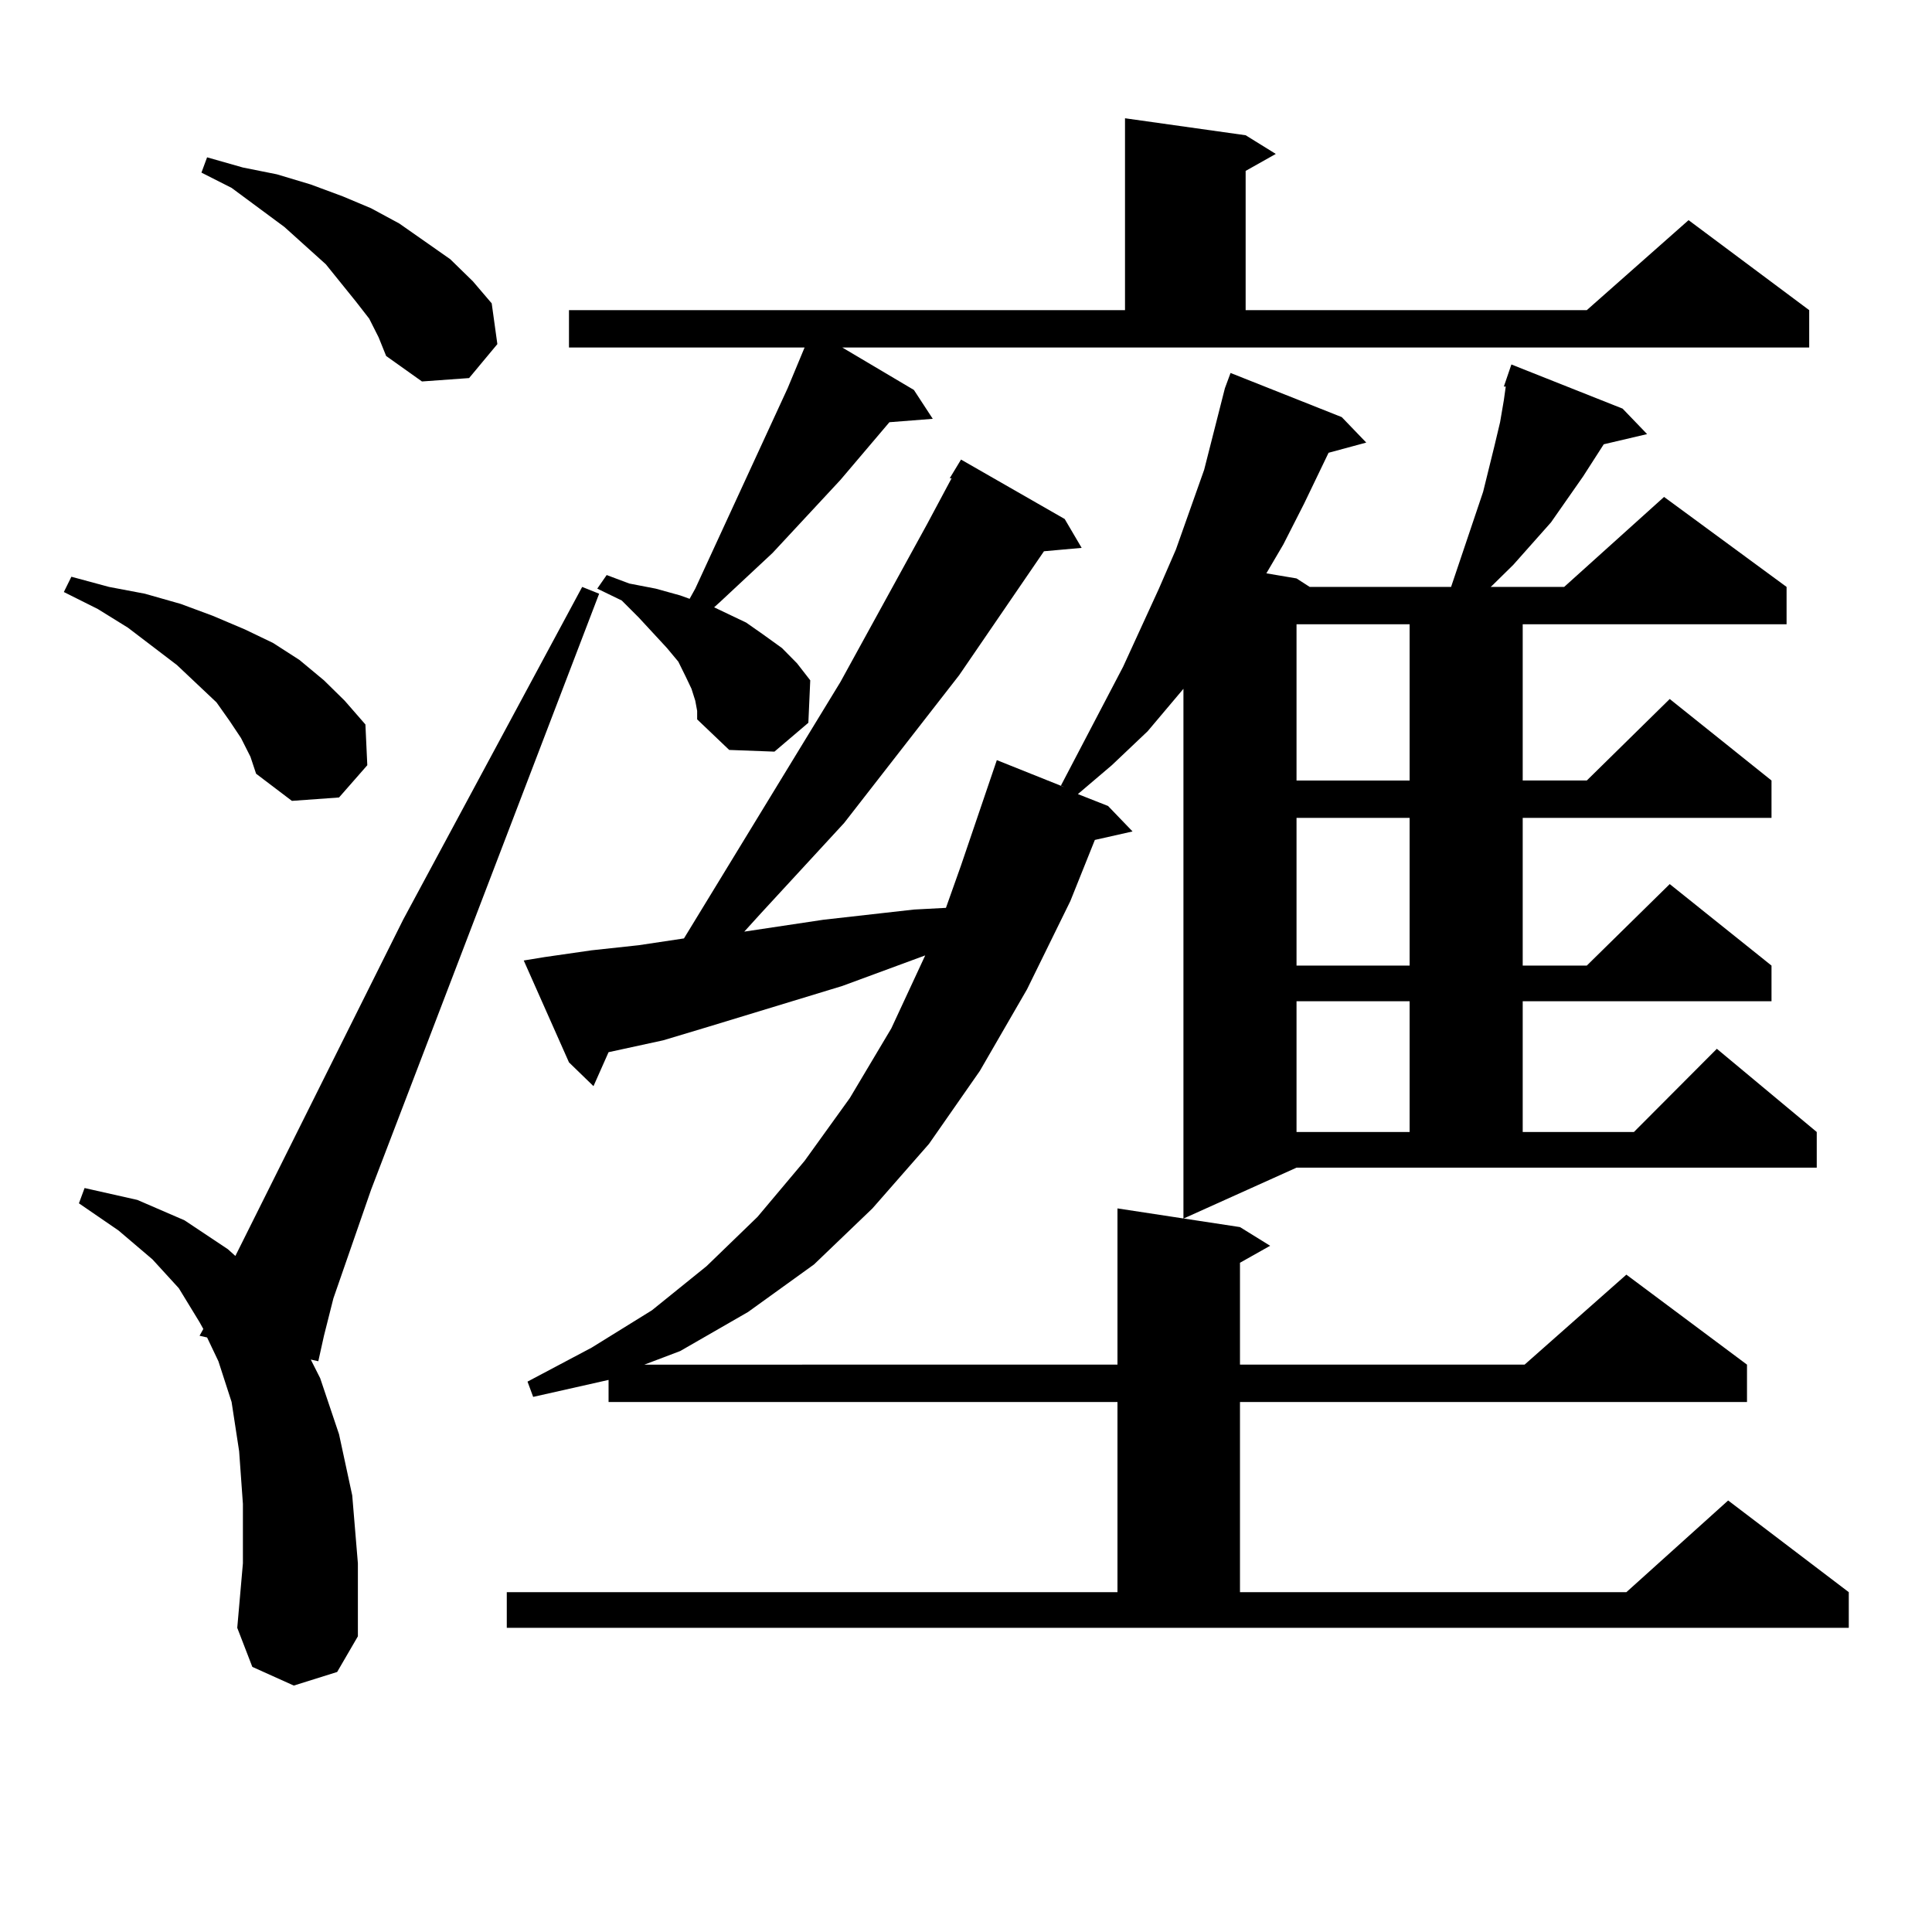
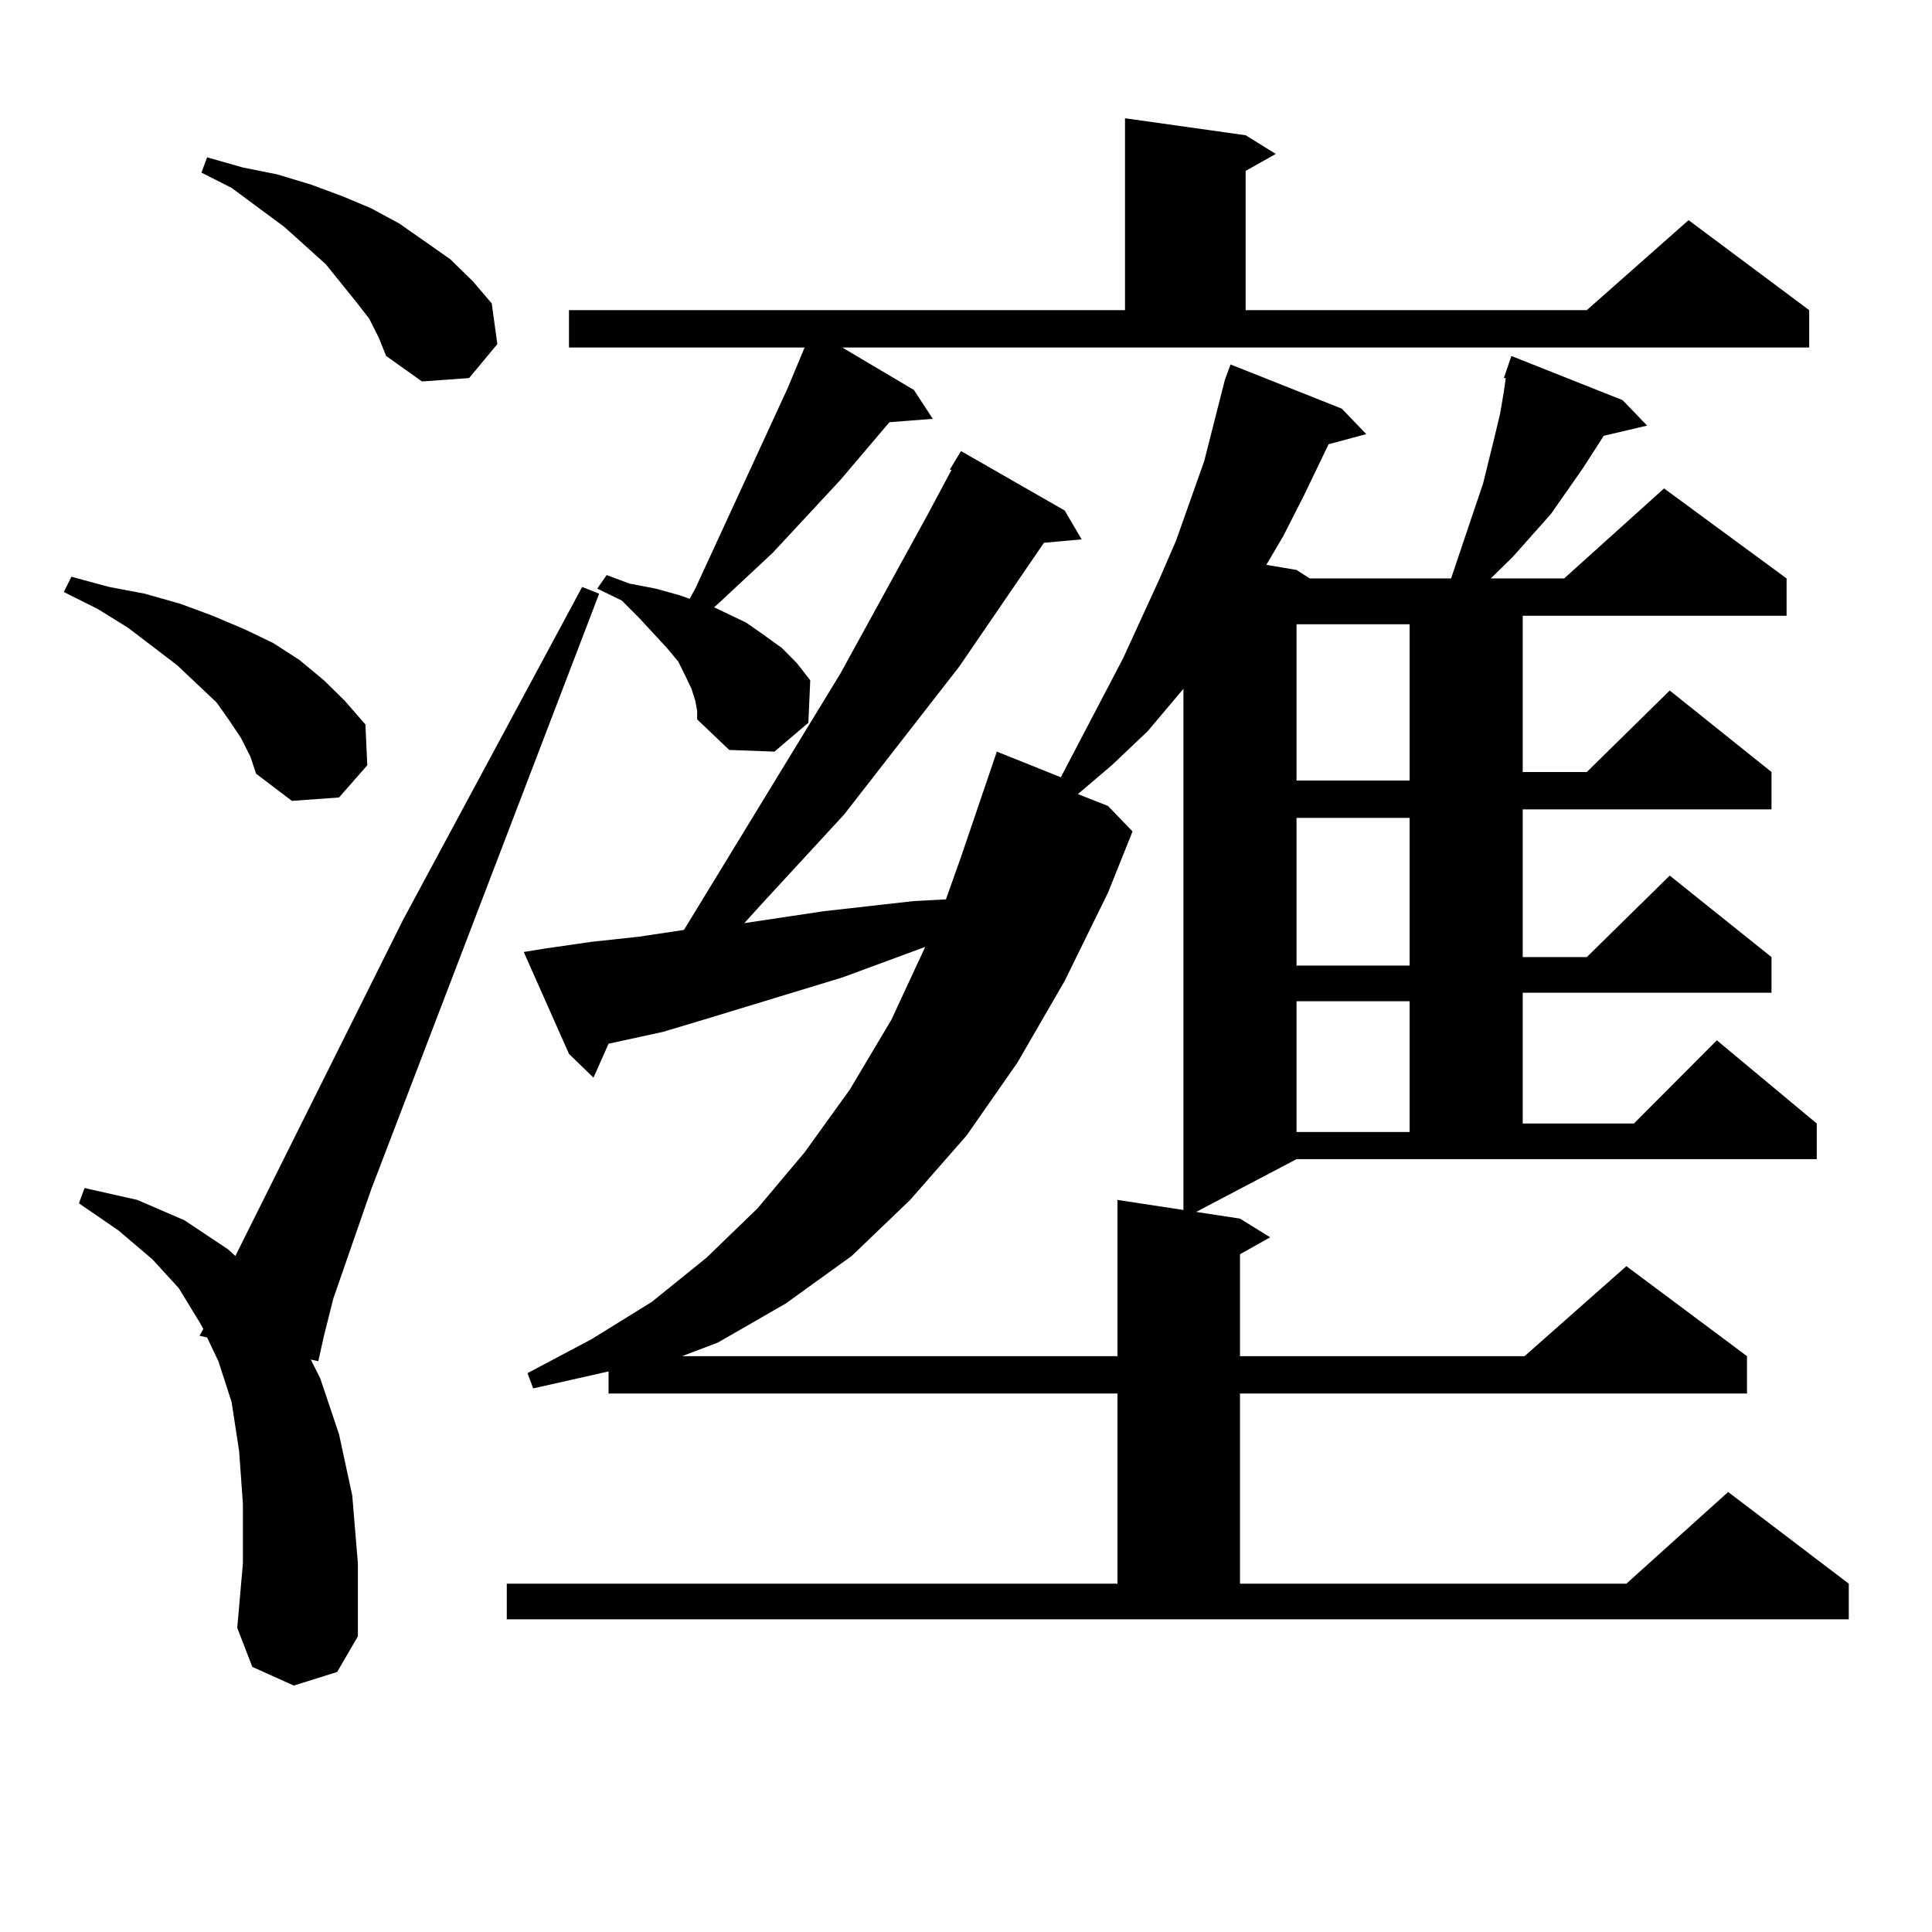
<svg xmlns="http://www.w3.org/2000/svg" version="1.1" id="图层_1" x="0px" y="0px" width="1000px" height="1000px" viewBox="0 0 1000 1000" enable-background="new 0 0 1000 1000" xml:space="preserve">
-   <path d="M124.753,382.015l-5.854-8.789l-6.829-9.668l-20.487-19.336l-25.365-19.336l-15.609-9.668l-17.561-8.789l3.902-7.91  l19.512,5.273l18.536,3.516l18.536,5.273l16.585,6.152l16.585,7.031l14.634,7.031l13.658,8.789l12.683,10.547l10.731,10.547  l10.731,12.305l0.976,21.094l-14.634,16.699l-24.39,1.758l-18.536-14.063l-2.927-8.789L124.753,382.015z M152.069,872.445  l-21.463-9.668l-7.805-20.215l2.927-33.398v-30.762l-1.951-27.246l-3.902-25.488l-6.829-21.094l-5.854-12.305l-3.902-0.879  l1.951-3.516l-1.951-3.516l-10.731-17.578L78.9,651.84L61.34,636.898l-20.487-14.063l2.927-7.91l27.316,6.152l24.39,10.547  l22.438,14.941l3.902,3.516l86.827-174.023l92.681-172.266l8.78,3.516L192.068,615.804l-19.512,56.25l-4.878,19.336l-2.927,13.184  l-3.902-0.879l4.878,9.668l9.756,29.004l6.829,31.641l2.927,35.156v37.793l-10.731,18.457L152.069,872.445z M191.093,164.926  l-6.829-8.789l-15.609-19.336l-21.463-19.336L119.875,97.25l-15.609-7.91l2.927-7.91l18.536,5.273l17.561,3.516l17.561,5.273  l16.585,6.152l14.634,6.152l14.634,7.91l26.341,18.457l11.707,11.426l9.756,11.426l2.927,21.094l-14.634,17.578l-24.39,1.758  l-18.536-13.184l-3.902-9.668L191.093,164.926z M612.546,630.746V356.527L594.01,378.5l-18.536,17.578l-17.561,14.941l15.609,6.152  l12.683,13.184l-19.512,4.395l-12.683,31.641l-22.438,45.703l-24.39,42.188l-26.341,37.793l-29.268,33.398l-30.243,29.004  l-34.146,24.609l-35.121,20.215l-18.536,7.031H578.4v-80.859l63.413,9.668l15.609,9.668l-15.609,8.789v52.734h147.313l52.682-46.582  l62.438,46.582v19.336H641.813v98.438h199.995l52.682-47.461l62.438,47.461v18.457H262.311v-18.457H578.4v-98.438H314.992v-11.426  l-39.023,8.789l-2.927-7.91l33.17-17.578l31.219-19.336l28.292-22.852l26.341-25.488l24.39-29.004l23.414-32.52l21.463-36.035  l17.561-37.793l-42.926,15.82l-69.267,21.094l-23.414,7.031l-28.292,6.152l-7.805,17.578l-12.683-12.305l-23.414-52.734  l10.731-1.758l24.39-3.516l24.39-2.637l23.414-3.516l80.974-132.715l44.877-81.738l12.683-23.73h-0.976l5.854-9.668l53.657,30.762  l8.78,14.941l-19.512,1.758l-43.901,64.16l-59.511,76.465l-42.926,46.582l-8.78,9.668l40.975-6.152l23.414-2.637l23.414-2.637  l16.585-0.879l7.805-21.973l18.536-54.492l35.121,14.063l-1.951-0.879l32.194-61.523l18.536-40.43l8.78-20.215l14.634-41.309  l10.731-42.188l2.927-7.91l57.56,22.852l12.683,13.184l-19.512,5.273l-12.683,26.367l-10.731,21.094l-8.78,14.941l15.609,2.637  l6.829,4.395h73.169l16.585-49.219l5.854-23.73l2.927-12.305l1.951-11.426l0.976-7.031h-0.976l3.902-11.426l57.56,22.852  l12.683,13.184l-22.438,5.273l-10.731,16.699l-16.585,23.73l-19.512,21.973l-10.731,10.547l-0.976,0.879h38.048l51.706-46.582  l63.413,46.582v19.336H788.151v80.859h33.17l42.926-42.188l52.682,42.188v19.336H788.151v76.465h33.17l42.926-42.188l52.682,42.188  v18.457H788.151v67.676h57.56l42.926-43.066l51.706,43.066v18.457H671.081L612.546,630.746z M473.037,201.84l9.756,14.941  l-22.438,1.758l-25.365,29.883l-35.121,37.793l-27.316,25.488l-2.927,2.637l16.585,7.91l8.78,6.152l9.756,7.031l7.805,7.91  l6.829,8.789l-0.976,21.973l-17.561,14.941l-23.414-0.879l-16.585-15.82v-4.395l-0.976-5.273l-1.951-6.152l-2.927-6.152l-3.902-7.91  l-5.854-7.031l-14.634-15.82l-8.78-8.789l-12.683-6.152l4.878-7.031l11.707,4.395l13.658,2.637l12.683,3.516l4.878,1.758  l2.927-5.273l47.804-103.711l8.78-21.094h-0.976H294.505v-19.336h287.798V61.215l62.438,8.789l15.609,9.668l-15.609,8.789v72.07  h176.581l52.682-46.582l62.438,46.582v19.336H435.965L473.037,201.84z M671.081,323.129v80.859h58.535v-80.859H671.081z   M671.081,423.324v76.465h58.535v-76.465H671.081z M671.081,518.246v67.676h58.535v-67.676H671.081z" />
+   <path d="M124.753,382.015l-5.854-8.789l-6.829-9.668l-20.487-19.336l-25.365-19.336l-15.609-9.668l-17.561-8.789l3.902-7.91  l19.512,5.273l18.536,3.516l18.536,5.273l16.585,6.152l16.585,7.031l14.634,7.031l13.658,8.789l12.683,10.547l10.731,10.547  l10.731,12.305l0.976,21.094l-14.634,16.699l-24.39,1.758l-18.536-14.063l-2.927-8.789L124.753,382.015z M152.069,872.445  l-21.463-9.668l-7.805-20.215l2.927-33.398v-30.762l-1.951-27.246l-3.902-25.488l-6.829-21.094l-5.854-12.305l-3.902-0.879  l1.951-3.516l-1.951-3.516l-10.731-17.578L78.9,651.84L61.34,636.898l-20.487-14.063l2.927-7.91l27.316,6.152l24.39,10.547  l22.438,14.941l3.902,3.516l86.827-174.023l92.681-172.266l8.78,3.516L192.068,615.804l-19.512,56.25l-4.878,19.336l-2.927,13.184  l-3.902-0.879l4.878,9.668l9.756,29.004l6.829,31.641l2.927,35.156v37.793l-10.731,18.457L152.069,872.445z M191.093,164.926  l-6.829-8.789l-15.609-19.336l-21.463-19.336L119.875,97.25l-15.609-7.91l2.927-7.91l18.536,5.273l17.561,3.516l17.561,5.273  l16.585,6.152l14.634,6.152l14.634,7.91l26.341,18.457l11.707,11.426l9.756,11.426l2.927,21.094l-14.634,17.578l-24.39,1.758  l-18.536-13.184l-3.902-9.668L191.093,164.926z M612.546,630.746V356.527L594.01,378.5l-18.536,17.578l-17.561,14.941l15.609,6.152  l12.683,13.184l-12.683,31.641l-22.438,45.703l-24.39,42.188l-26.341,37.793l-29.268,33.398l-30.243,29.004  l-34.146,24.609l-35.121,20.215l-18.536,7.031H578.4v-80.859l63.413,9.668l15.609,9.668l-15.609,8.789v52.734h147.313l52.682-46.582  l62.438,46.582v19.336H641.813v98.438h199.995l52.682-47.461l62.438,47.461v18.457H262.311v-18.457H578.4v-98.438H314.992v-11.426  l-39.023,8.789l-2.927-7.91l33.17-17.578l31.219-19.336l28.292-22.852l26.341-25.488l24.39-29.004l23.414-32.52l21.463-36.035  l17.561-37.793l-42.926,15.82l-69.267,21.094l-23.414,7.031l-28.292,6.152l-7.805,17.578l-12.683-12.305l-23.414-52.734  l10.731-1.758l24.39-3.516l24.39-2.637l23.414-3.516l80.974-132.715l44.877-81.738l12.683-23.73h-0.976l5.854-9.668l53.657,30.762  l8.78,14.941l-19.512,1.758l-43.901,64.16l-59.511,76.465l-42.926,46.582l-8.78,9.668l40.975-6.152l23.414-2.637l23.414-2.637  l16.585-0.879l7.805-21.973l18.536-54.492l35.121,14.063l-1.951-0.879l32.194-61.523l18.536-40.43l8.78-20.215l14.634-41.309  l10.731-42.188l2.927-7.91l57.56,22.852l12.683,13.184l-19.512,5.273l-12.683,26.367l-10.731,21.094l-8.78,14.941l15.609,2.637  l6.829,4.395h73.169l16.585-49.219l5.854-23.73l2.927-12.305l1.951-11.426l0.976-7.031h-0.976l3.902-11.426l57.56,22.852  l12.683,13.184l-22.438,5.273l-10.731,16.699l-16.585,23.73l-19.512,21.973l-10.731,10.547l-0.976,0.879h38.048l51.706-46.582  l63.413,46.582v19.336H788.151v80.859h33.17l42.926-42.188l52.682,42.188v19.336H788.151v76.465h33.17l42.926-42.188l52.682,42.188  v18.457H788.151v67.676h57.56l42.926-43.066l51.706,43.066v18.457H671.081L612.546,630.746z M473.037,201.84l9.756,14.941  l-22.438,1.758l-25.365,29.883l-35.121,37.793l-27.316,25.488l-2.927,2.637l16.585,7.91l8.78,6.152l9.756,7.031l7.805,7.91  l6.829,8.789l-0.976,21.973l-17.561,14.941l-23.414-0.879l-16.585-15.82v-4.395l-0.976-5.273l-1.951-6.152l-2.927-6.152l-3.902-7.91  l-5.854-7.031l-14.634-15.82l-8.78-8.789l-12.683-6.152l4.878-7.031l11.707,4.395l13.658,2.637l12.683,3.516l4.878,1.758  l2.927-5.273l47.804-103.711l8.78-21.094h-0.976H294.505v-19.336h287.798V61.215l62.438,8.789l15.609,9.668l-15.609,8.789v72.07  h176.581l52.682-46.582l62.438,46.582v19.336H435.965L473.037,201.84z M671.081,323.129v80.859h58.535v-80.859H671.081z   M671.081,423.324v76.465h58.535v-76.465H671.081z M671.081,518.246v67.676h58.535v-67.676H671.081z" />
</svg>